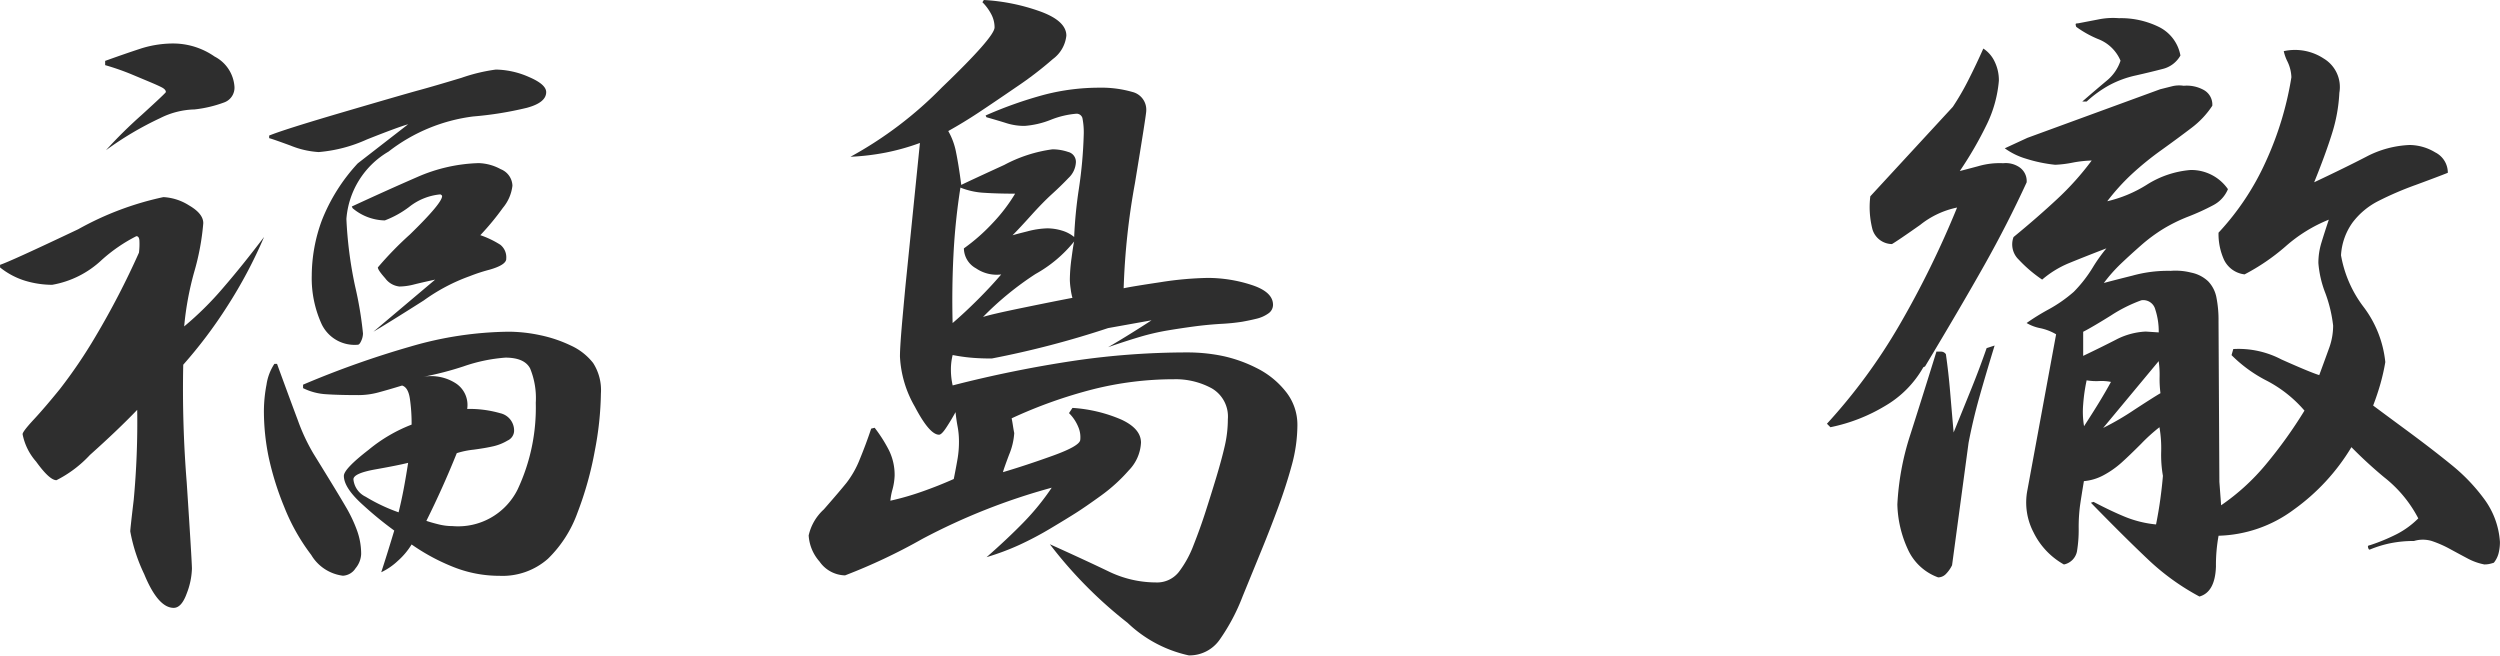
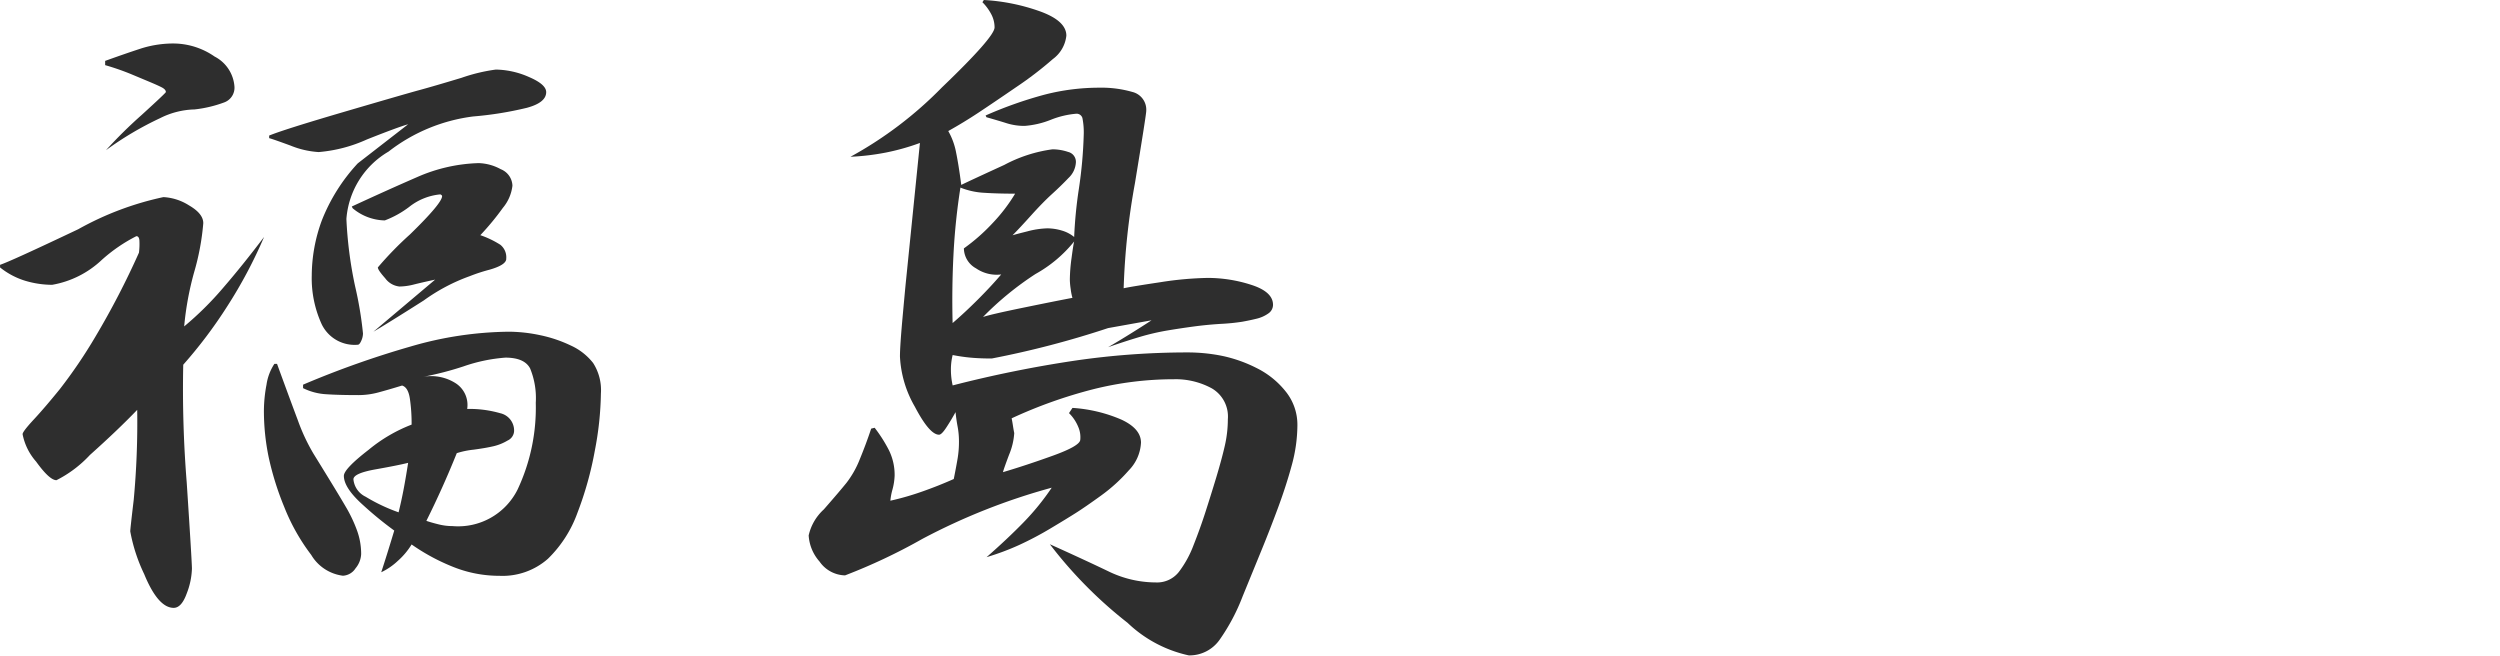
<svg xmlns="http://www.w3.org/2000/svg" width="117.4" height="30.788" viewBox="0 0 117.4 30.788">
  <g id="グループ_538" data-name="グループ 538" transform="translate(-3525.028 -1911.42)">
    <g id="グループ_537" data-name="グループ 537">
      <path id="パス_60" data-name="パス 60" d="M3533.633,1928.547a54.89,54.89,0,0,0,.163,5.525q.245,3.732.245,4.058a3.491,3.491,0,0,1-.245,1.162q-.244.673-.612.673-.734,0-1.387-1.59a7.9,7.9,0,0,1-.652-2q0-.121.163-1.488a39.2,39.2,0,0,0,.163-4.22q-.9.938-2.222,2.12a5.557,5.557,0,0,1-1.57,1.183q-.327,0-.958-.877a2.717,2.717,0,0,1-.632-1.284c0-.082.176-.313.53-.694s.76-.856,1.223-1.427a23.3,23.3,0,0,0,1.672-2.467,38.188,38.188,0,0,0,2.039-3.935,3.141,3.141,0,0,0,.02-.592c-.014-.122-.061-.183-.142-.183a7.5,7.5,0,0,0-1.632,1.122,4.512,4.512,0,0,1-2.324,1.162,4.461,4.461,0,0,1-1.244-.184,3.541,3.541,0,0,1-1.2-.632v-.123q.489-.161,3.67-1.671a14.314,14.314,0,0,1,4-1.509,2.483,2.483,0,0,1,1.2.387q.673.389.673.836a11.532,11.532,0,0,1-.428,2.3,14.225,14.225,0,0,0-.469,2.549,14.955,14.955,0,0,0,1.815-1.794q.918-1.061,1.937-2.406a22.01,22.01,0,0,1-1.733,3.262A21.759,21.759,0,0,1,3533.633,1928.547Zm2.406-13.049a.735.735,0,0,1-.49.734,5.761,5.761,0,0,1-1.386.327,3.775,3.775,0,0,0-1.611.407,15.221,15.221,0,0,0-2.549,1.509,21.594,21.594,0,0,1,1.672-1.652q1.141-1.039,1.142-1.08c0-.082-.068-.156-.2-.224s-.333-.157-.591-.265l-.877-.367a11.694,11.694,0,0,0-1.183-.408v-.2q1.02-.367,1.713-.591a5.037,5.037,0,0,1,1.55-.225,3.413,3.413,0,0,1,1.876.612A1.727,1.727,0,0,1,3536.039,1915.5Zm1.875,13.008h.123q.61,1.672.978,2.651a8.977,8.977,0,0,0,.735,1.57q.366.591.815,1.325t.734,1.223a6.7,6.7,0,0,1,.489,1.04,3.215,3.215,0,0,1,.2,1.122,1.117,1.117,0,0,1-.265.672.747.747,0,0,1-.591.347,2.025,2.025,0,0,1-1.489-.978,9.428,9.428,0,0,1-1.264-2.243,13.8,13.8,0,0,1-.734-2.345,10.75,10.75,0,0,1-.224-2.182,6.7,6.7,0,0,1,.122-1.223A2.4,2.4,0,0,1,3537.914,1928.506Zm4.16-1.427a.863.863,0,0,1-.082.347c-.054.122-.109.183-.163.183a1.715,1.715,0,0,1-1.692-.958,5.191,5.191,0,0,1-.469-2.3,7.558,7.558,0,0,1,.469-2.569,8.49,8.49,0,0,1,1.692-2.691l2.365-1.835q-.449.122-1.937.713a6.823,6.823,0,0,1-2.263.592,4.146,4.146,0,0,1-1.326-.306q-.835-.306-1-.347v-.122q.693-.285,3.548-1.122t3.528-1.019q.672-.183,1.957-.571a8.162,8.162,0,0,1,1.611-.387,3.981,3.981,0,0,1,1.549.346c.544.232.816.469.816.714,0,.326-.3.57-.9.734a16.405,16.405,0,0,1-2.529.408,8.14,8.14,0,0,0-3.976,1.651,4.011,4.011,0,0,0-1.977,3.16,19.07,19.07,0,0,0,.408,3.16A17.319,17.319,0,0,1,3542.074,1927.079Zm2.283,9.909a3.4,3.4,0,0,1-.652.775,3,3,0,0,1-.775.53c.082-.245.183-.564.306-.958s.224-.727.306-1a16.681,16.681,0,0,1-1.448-1.183q-.918-.816-.918-1.386,0-.325,1.163-1.224a7.274,7.274,0,0,1,2.018-1.182,8.013,8.013,0,0,0-.082-1.223c-.054-.354-.176-.557-.366-.612q-.652.2-1.122.326a3.611,3.611,0,0,1-.917.123q-.939,0-1.53-.041a2.8,2.8,0,0,1-1.08-.286v-.163a43.628,43.628,0,0,1,5.056-1.794,16.944,16.944,0,0,1,4.608-.693,7.191,7.191,0,0,1,1.468.163,6.3,6.3,0,0,1,1.448.489,2.793,2.793,0,0,1,1.04.816,2.349,2.349,0,0,1,.367,1.427,15.176,15.176,0,0,1-.286,2.691,16.1,16.1,0,0,1-.815,2.916,5.712,5.712,0,0,1-1.387,2.161,3.222,3.222,0,0,1-2.283.8,5.813,5.813,0,0,1-2.141-.408A9.541,9.541,0,0,1,3544.357,1936.988Zm4.445-13.416c0,.191-.259.361-.775.51a8.051,8.051,0,0,0-.938.306,8.687,8.687,0,0,0-2.161,1.141q-1.672,1.062-2.365,1.469l2.9-2.447q-.572.123-.979.224a2.881,2.881,0,0,1-.693.1.947.947,0,0,1-.673-.387c-.231-.259-.346-.428-.346-.51a16.04,16.04,0,0,1,1.508-1.549q1.509-1.469,1.509-1.8c0-.027-.027-.054-.081-.081a2.756,2.756,0,0,0-1.468.591,4.576,4.576,0,0,1-1.142.632,2.419,2.419,0,0,1-1.509-.571l-.041-.082q1.672-.774,3.079-1.386a7.686,7.686,0,0,1,2.875-.652,2.286,2.286,0,0,1,1.04.285.864.864,0,0,1,.55.775,1.968,1.968,0,0,1-.448,1.04,12.413,12.413,0,0,1-1.06,1.284,4.378,4.378,0,0,1,.938.449A.746.746,0,0,1,3548.8,1923.572Zm-4.608,9.583q-.489.121-1.529.306t-1.04.469a1.011,1.011,0,0,0,.571.815,8.249,8.249,0,0,0,1.55.734q.121-.489.224-1.019T3544.194,1933.155Zm.693-4.037a2.141,2.141,0,0,1,1.55.306,1.213,1.213,0,0,1,.53,1.2,5.225,5.225,0,0,1,1.55.2.832.832,0,0,1,.652.856.516.516,0,0,1-.306.428,2.275,2.275,0,0,1-.653.265q-.346.083-.937.163a3.958,3.958,0,0,0-.795.164q-.327.816-.694,1.631t-.734,1.549q.244.083.571.163a2.65,2.65,0,0,0,.653.082,3.118,3.118,0,0,0,3.058-1.713,9.023,9.023,0,0,0,.856-4.078,3.673,3.673,0,0,0-.265-1.611q-.266-.508-1.162-.509a7.725,7.725,0,0,0-1.957.408A14.932,14.932,0,0,1,3544.887,1929.118Z" fill="#2e2e2e" />
      <path id="パス_61" data-name="パス 61" d="M3571.23,1911.42a9.386,9.386,0,0,1,2.63.531q1.243.448,1.244,1.141a1.565,1.565,0,0,1-.632,1.1,16.935,16.935,0,0,1-1.733,1.326q-1.1.754-1.774,1.2t-1.407.856a3.212,3.212,0,0,1,.367,1q.122.593.244,1.529.408-.2,2.019-.938a6.684,6.684,0,0,1,2.263-.733,2.3,2.3,0,0,1,.734.122.478.478,0,0,1,.367.489,1.082,1.082,0,0,1-.346.734q-.348.366-.775.754t-.979,1q-.55.612-.876.938.122-.04.693-.183a4.037,4.037,0,0,1,.938-.143,2.414,2.414,0,0,1,.672.1,1.628,1.628,0,0,1,.592.306,20.622,20.622,0,0,1,.224-2.283,20.775,20.775,0,0,0,.224-2.488,3.447,3.447,0,0,0-.061-.816.283.283,0,0,0-.306-.2,4.141,4.141,0,0,0-1.182.285,4.148,4.148,0,0,1-1.224.285,2.769,2.769,0,0,1-.835-.122q-.389-.123-.959-.285l-.04-.082a19.09,19.09,0,0,1,2.772-.979,10.262,10.262,0,0,1,2.569-.326,5.222,5.222,0,0,1,1.55.2.857.857,0,0,1,.652.9q0,.164-.53,3.384a32.93,32.93,0,0,0-.53,4.935c.245-.055.822-.149,1.733-.286a15.825,15.825,0,0,1,2.222-.2,6.654,6.654,0,0,1,2.04.326q1.018.327,1.019.937a.49.49,0,0,1-.225.409,1.577,1.577,0,0,1-.55.244c-.218.054-.442.1-.673.142a9.429,9.429,0,0,1-1,.1q-.653.04-1.264.122t-1.223.184a11.093,11.093,0,0,0-1.3.3q-.695.206-1.509.489.489-.283,1.081-.652t.958-.611l-2.039.366a43.6,43.6,0,0,1-5.464,1.428q-.571,0-1-.041a8.292,8.292,0,0,1-.836-.122,2.816,2.816,0,0,0-.082.693,3.341,3.341,0,0,0,.082.734,56.45,56.45,0,0,1,5.729-1.162,36.638,36.638,0,0,1,5.281-.387,8.175,8.175,0,0,1,1.651.163,6.54,6.54,0,0,1,1.611.57,4.013,4.013,0,0,1,1.366,1.1,2.484,2.484,0,0,1,.551,1.589,7.194,7.194,0,0,1-.265,1.876q-.267.98-.653,2.019t-.754,1.937q-.368.9-.9,2.2a9.3,9.3,0,0,1-1.081,2.039,1.726,1.726,0,0,1-1.447.734,6,6,0,0,1-2.875-1.529,20.364,20.364,0,0,1-3.65-3.691q1.63.735,2.732,1.264a5.109,5.109,0,0,0,2.243.53,1.3,1.3,0,0,0,1.08-.489,4.939,4.939,0,0,0,.694-1.264q.306-.774.55-1.529t.51-1.631q.264-.877.408-1.509a5.634,5.634,0,0,0,.142-1.244,1.53,1.53,0,0,0-.754-1.448,3.542,3.542,0,0,0-1.774-.428,15.6,15.6,0,0,0-3.792.469,22.144,22.144,0,0,0-3.833,1.366c.027.137.047.252.061.347s.033.211.061.347a3.147,3.147,0,0,1-.244,1.019q-.246.653-.286.816,1.1-.326,2.345-.775t1.284-.734a1.217,1.217,0,0,0-.1-.632,1.929,1.929,0,0,0-.428-.632l.163-.245a6.9,6.9,0,0,1,2.3.551q.918.428.918,1.08a2,2,0,0,1-.571,1.3,7.779,7.779,0,0,1-1.3,1.183q-.734.531-1.183.816t-1.2.733a15.289,15.289,0,0,1-1.468.775,11.817,11.817,0,0,1-1.529.571q.978-.856,1.733-1.631a11.528,11.528,0,0,0,1.326-1.631,29.51,29.51,0,0,0-6.077,2.405,26.934,26.934,0,0,1-3.628,1.713,1.5,1.5,0,0,1-1.2-.652,2.034,2.034,0,0,1-.509-1.224,2.343,2.343,0,0,1,.713-1.223q.714-.816,1.061-1.244a4.51,4.51,0,0,0,.631-1.121c.19-.462.368-.938.531-1.428l.163-.04a6.744,6.744,0,0,1,.673,1.06,2.62,2.62,0,0,1,.265,1.183,2.89,2.89,0,0,1-.1.652,2.832,2.832,0,0,0-.1.53,12.808,12.808,0,0,0,1.488-.428q.754-.264,1.489-.591.122-.612.183-.979a4.678,4.678,0,0,0,.061-.774,3.749,3.749,0,0,0-.061-.694q-.062-.326-.1-.693-.2.367-.428.714c-.15.231-.265.346-.347.346q-.448,0-1.141-1.325a5.181,5.181,0,0,1-.694-2.345q0-.489.122-1.835t.164-1.753l.652-6.443a10.687,10.687,0,0,1-1.59.449,11.314,11.314,0,0,1-1.672.2,18.267,18.267,0,0,0,4.3-3.262q2.466-2.364,2.467-2.813a1.325,1.325,0,0,0-.163-.633,2.308,2.308,0,0,0-.408-.55Zm-1.1,8.809a29.9,29.9,0,0,0-.326,3.139q-.082,1.591-.041,3.222.57-.489,1.182-1.1t1.1-1.182a1.714,1.714,0,0,1-1.182-.286,1.086,1.086,0,0,1-.571-.938,8.89,8.89,0,0,0,1.346-1.183,7.856,7.856,0,0,0,1.06-1.386q-.816,0-1.448-.041A3.481,3.481,0,0,1,3570.129,1920.229Zm5.342,2.528a6.163,6.163,0,0,1-1.815,1.529,14.454,14.454,0,0,0-2.467,2.019q.368-.123,1.855-.429t2.345-.469a2.5,2.5,0,0,1-.081-.407,3.231,3.231,0,0,1-.041-.449,7.853,7.853,0,0,1,.081-1.02Q3575.429,1922.921,3575.471,1922.757Z" fill="#2e2e2e" />
-       <path id="パス_62" data-name="パス 62" d="M3618.165,1913.7a1.482,1.482,0,0,1,.53.611,1.985,1.985,0,0,1,.2.9,5.819,5.819,0,0,1-.551,2.018,17.513,17.513,0,0,1-1.284,2.223q.162-.04.856-.225a3.584,3.584,0,0,1,1.183-.142,1.14,1.14,0,0,1,.754.184.787.787,0,0,1,.347.713q-.9,1.957-1.978,3.873t-2.793,4.772l-.082.04a4.881,4.881,0,0,1-1.794,1.815,8.086,8.086,0,0,1-2.569,1l-.163-.163a26.575,26.575,0,0,0,3.4-4.628,44.281,44.281,0,0,0,2.712-5.525,4.1,4.1,0,0,0-1.733.815q-1.04.733-1.325.9a.967.967,0,0,1-.917-.693,4.187,4.187,0,0,1-.1-1.55l3.874-4.2a12.193,12.193,0,0,0,.754-1.305Q3617.838,1914.438,3618.165,1913.7Zm.53,13.946q-.449,1.469-.734,2.488t-.489,2.079l-.775,5.75a1.548,1.548,0,0,1-.286.408.51.51,0,0,1-.367.163,2.488,2.488,0,0,1-1.427-1.326,5.329,5.329,0,0,1-.489-2.1,12.54,12.54,0,0,1,.591-3.221q.51-1.59,1.244-3.955h.2a.276.276,0,0,1,.244.122q.123.857.2,1.774t.163,1.9q.448-1.1.836-2.06t.714-1.9Zm13.579-13.824a2.455,2.455,0,0,1,1.876.347,1.56,1.56,0,0,1,.734,1.611,7.542,7.542,0,0,1-.347,1.916q-.306.98-.836,2.284,1.469-.693,2.447-1.2a4.77,4.77,0,0,1,2.039-.551,2.366,2.366,0,0,1,1.2.347,1.068,1.068,0,0,1,.591.958q-.408.165-1.509.571a15.2,15.2,0,0,0-1.794.775,3.5,3.5,0,0,0-1.162.978,2.908,2.908,0,0,0-.551,1.55,5.594,5.594,0,0,0,1.06,2.426,5.153,5.153,0,0,1,1.02,2.59,9.707,9.707,0,0,1-.224,1q-.144.51-.347,1.04.325.244,1.57,1.162t2.141,1.651a8.589,8.589,0,0,1,1.529,1.611,3.808,3.808,0,0,1,.714,1.978,2.163,2.163,0,0,1-.062.53,1.166,1.166,0,0,1-.224.449,1.837,1.837,0,0,1-.224.061,1.114,1.114,0,0,1-.224.02,2.75,2.75,0,0,1-.755-.265c-.231-.122-.509-.271-.836-.449a5.245,5.245,0,0,0-.876-.387,1.451,1.451,0,0,0-.836,0,5.5,5.5,0,0,0-1.081.1,5.275,5.275,0,0,0-1,.306c-.027,0-.048-.021-.061-.061a.329.329,0,0,1-.021-.082.061.061,0,0,1,.021-.041.085.085,0,0,1,.061-.02,8.946,8.946,0,0,0,1.284-.53,4.051,4.051,0,0,0,1-.734,5.931,5.931,0,0,0-1.611-1.937,20.579,20.579,0,0,1-1.529-1.407,9.823,9.823,0,0,1-2.712,2.936,6.176,6.176,0,0,1-3.527,1.223,7.689,7.689,0,0,0-.123,1.448q-.041,1.2-.775,1.407a11.1,11.1,0,0,1-2.426-1.753q-1.122-1.061-2.671-2.651l.123-.041q.857.45,1.509.714a5.192,5.192,0,0,0,1.427.346q.122-.611.2-1.182t.123-1.1a5.717,5.717,0,0,1-.082-1.142,5.821,5.821,0,0,0-.081-1.142,8.1,8.1,0,0,0-.857.775q-.57.571-.938.9a4.314,4.314,0,0,1-.815.571,2.368,2.368,0,0,1-.938.286q-.123.734-.184,1.162a7.8,7.8,0,0,0-.061,1.06,6.177,6.177,0,0,1-.081,1.08.783.783,0,0,1-.612.612,3.475,3.475,0,0,1-1.427-1.509,3.022,3.022,0,0,1-.285-2l1.345-7.3a2.453,2.453,0,0,0-.734-.286,2.023,2.023,0,0,1-.652-.244,10.438,10.438,0,0,1,1.019-.632,6.584,6.584,0,0,0,1.2-.836,6.288,6.288,0,0,0,.877-1.122,7.549,7.549,0,0,1,.652-.917q-1.061.408-1.753.693a4.657,4.657,0,0,0-1.264.775,6.4,6.4,0,0,1-1.1-.938.986.986,0,0,1-.244-1.06q1.141-.937,2.059-1.794a13.153,13.153,0,0,0,1.611-1.8,5.528,5.528,0,0,0-.9.1,5.225,5.225,0,0,1-.816.1,6.833,6.833,0,0,1-1.366-.285,3.274,3.274,0,0,1-1-.489l1.061-.49,6.238-2.283.571-.143a1.371,1.371,0,0,1,.53-.02,1.651,1.651,0,0,1,.918.183.783.783,0,0,1,.428.755,4.151,4.151,0,0,1-.978,1.04q-.613.468-1.408,1.039a14.2,14.2,0,0,0-1.406,1.142,10.2,10.2,0,0,0-1.142,1.264,6.06,6.06,0,0,0,1.856-.775,4.517,4.517,0,0,1,2.059-.693,2.093,2.093,0,0,1,1.753.9,1.493,1.493,0,0,1-.693.754,10.684,10.684,0,0,1-1.162.531,7.574,7.574,0,0,0-1.2.591,7.66,7.66,0,0,0-1.04.775q-.51.448-.938.856a7.285,7.285,0,0,0-.795.9q.285-.081,1.346-.347a6.213,6.213,0,0,1,1.794-.224,2.949,2.949,0,0,1,.958.082,1.633,1.633,0,0,1,.8.408,1.5,1.5,0,0,1,.388.754,5.427,5.427,0,0,1,.1,1.121l.04,7.544.082,1.1a10.246,10.246,0,0,0,2.1-1.917,21.337,21.337,0,0,0,1.814-2.528,5.95,5.95,0,0,0-1.773-1.406,6.5,6.5,0,0,1-1.652-1.2l.082-.286a4.337,4.337,0,0,1,2.263.49q1.366.61,1.774.734.285-.774.469-1.285a3.057,3.057,0,0,0,.183-1.04,6.464,6.464,0,0,0-.367-1.529,4.937,4.937,0,0,1-.326-1.407,3.24,3.24,0,0,1,.143-.958q.142-.468.347-1.081a7.02,7.02,0,0,0-2.04,1.264,9.885,9.885,0,0,1-1.916,1.306,1.227,1.227,0,0,1-.959-.673,2.943,2.943,0,0,1-.264-1.285,12.283,12.283,0,0,0,2.222-3.344,15.3,15.3,0,0,0,1.2-3.955,1.831,1.831,0,0,0-.183-.735A2.051,2.051,0,0,1,3632.274,1913.826Zm-7.707-1.549a4.047,4.047,0,0,1,1.835.408,1.866,1.866,0,0,1,1.019,1.345,1.31,1.31,0,0,1-.836.632q-.55.144-1.264.306a4.792,4.792,0,0,0-1.264.469,5.5,5.5,0,0,0-1.039.754h-.205q.612-.53,1.122-.958a2.043,2.043,0,0,0,.673-.958,1.864,1.864,0,0,0-1.061-1.02,4.952,4.952,0,0,1-1.019-.57c-.028-.082-.034-.129-.02-.143s.047-.021.1-.021l1.04-.2A3.461,3.461,0,0,1,3624.567,1912.277Zm-1.549,17a8.17,8.17,0,0,0-.164,1.142,4.067,4.067,0,0,0,.041,1.019q.449-.693.734-1.162t.53-.917a2.243,2.243,0,0,0-.551-.041A2.761,2.761,0,0,1,3623.018,1929.281Zm-.164-2.283v1.142q.938-.449,1.57-.776a3.35,3.35,0,0,1,1.366-.366l.612.04a3.307,3.307,0,0,0-.163-1.08.581.581,0,0,0-.653-.429,6.909,6.909,0,0,0-1.427.714Q3623.262,1926.793,3622.854,1927Zm3.548,1.386-2.61,3.14a12.838,12.838,0,0,0,1.468-.856q.938-.612,1.223-.775a5.313,5.313,0,0,1-.04-.775A4.422,4.422,0,0,0,3626.4,1928.384Z" fill="#2e2e2e" />
    </g>
  </g>
</svg>